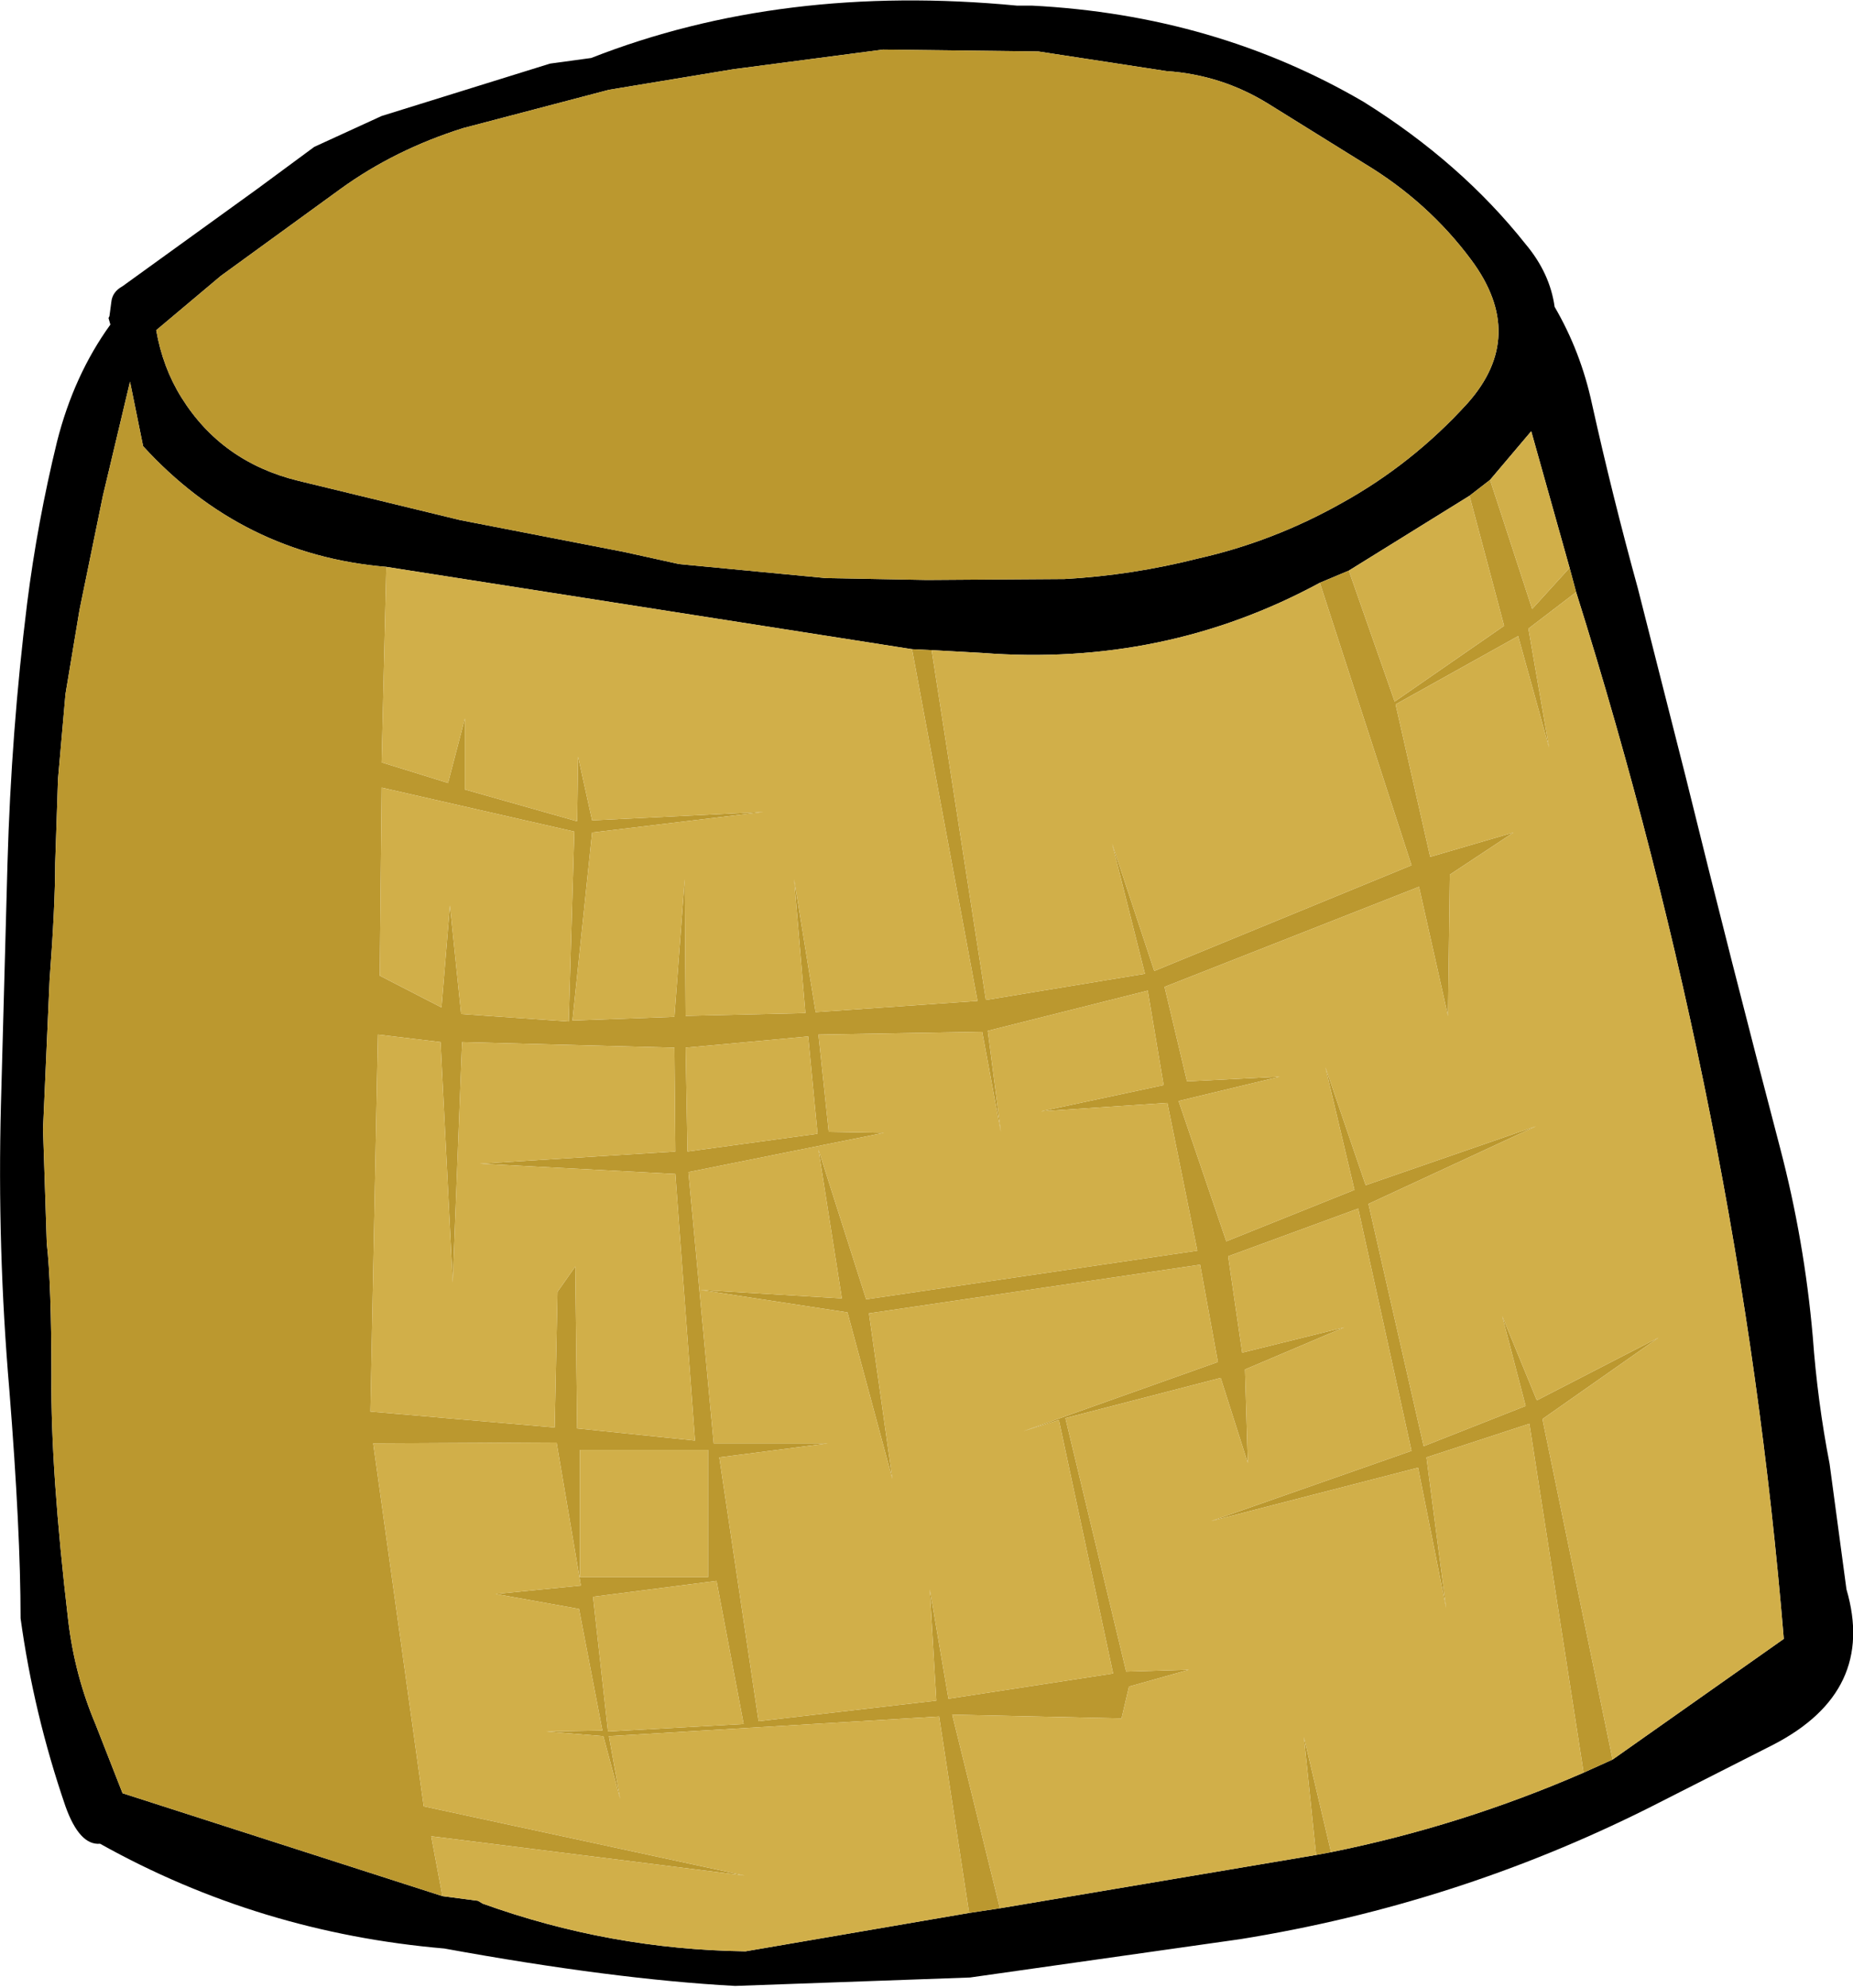
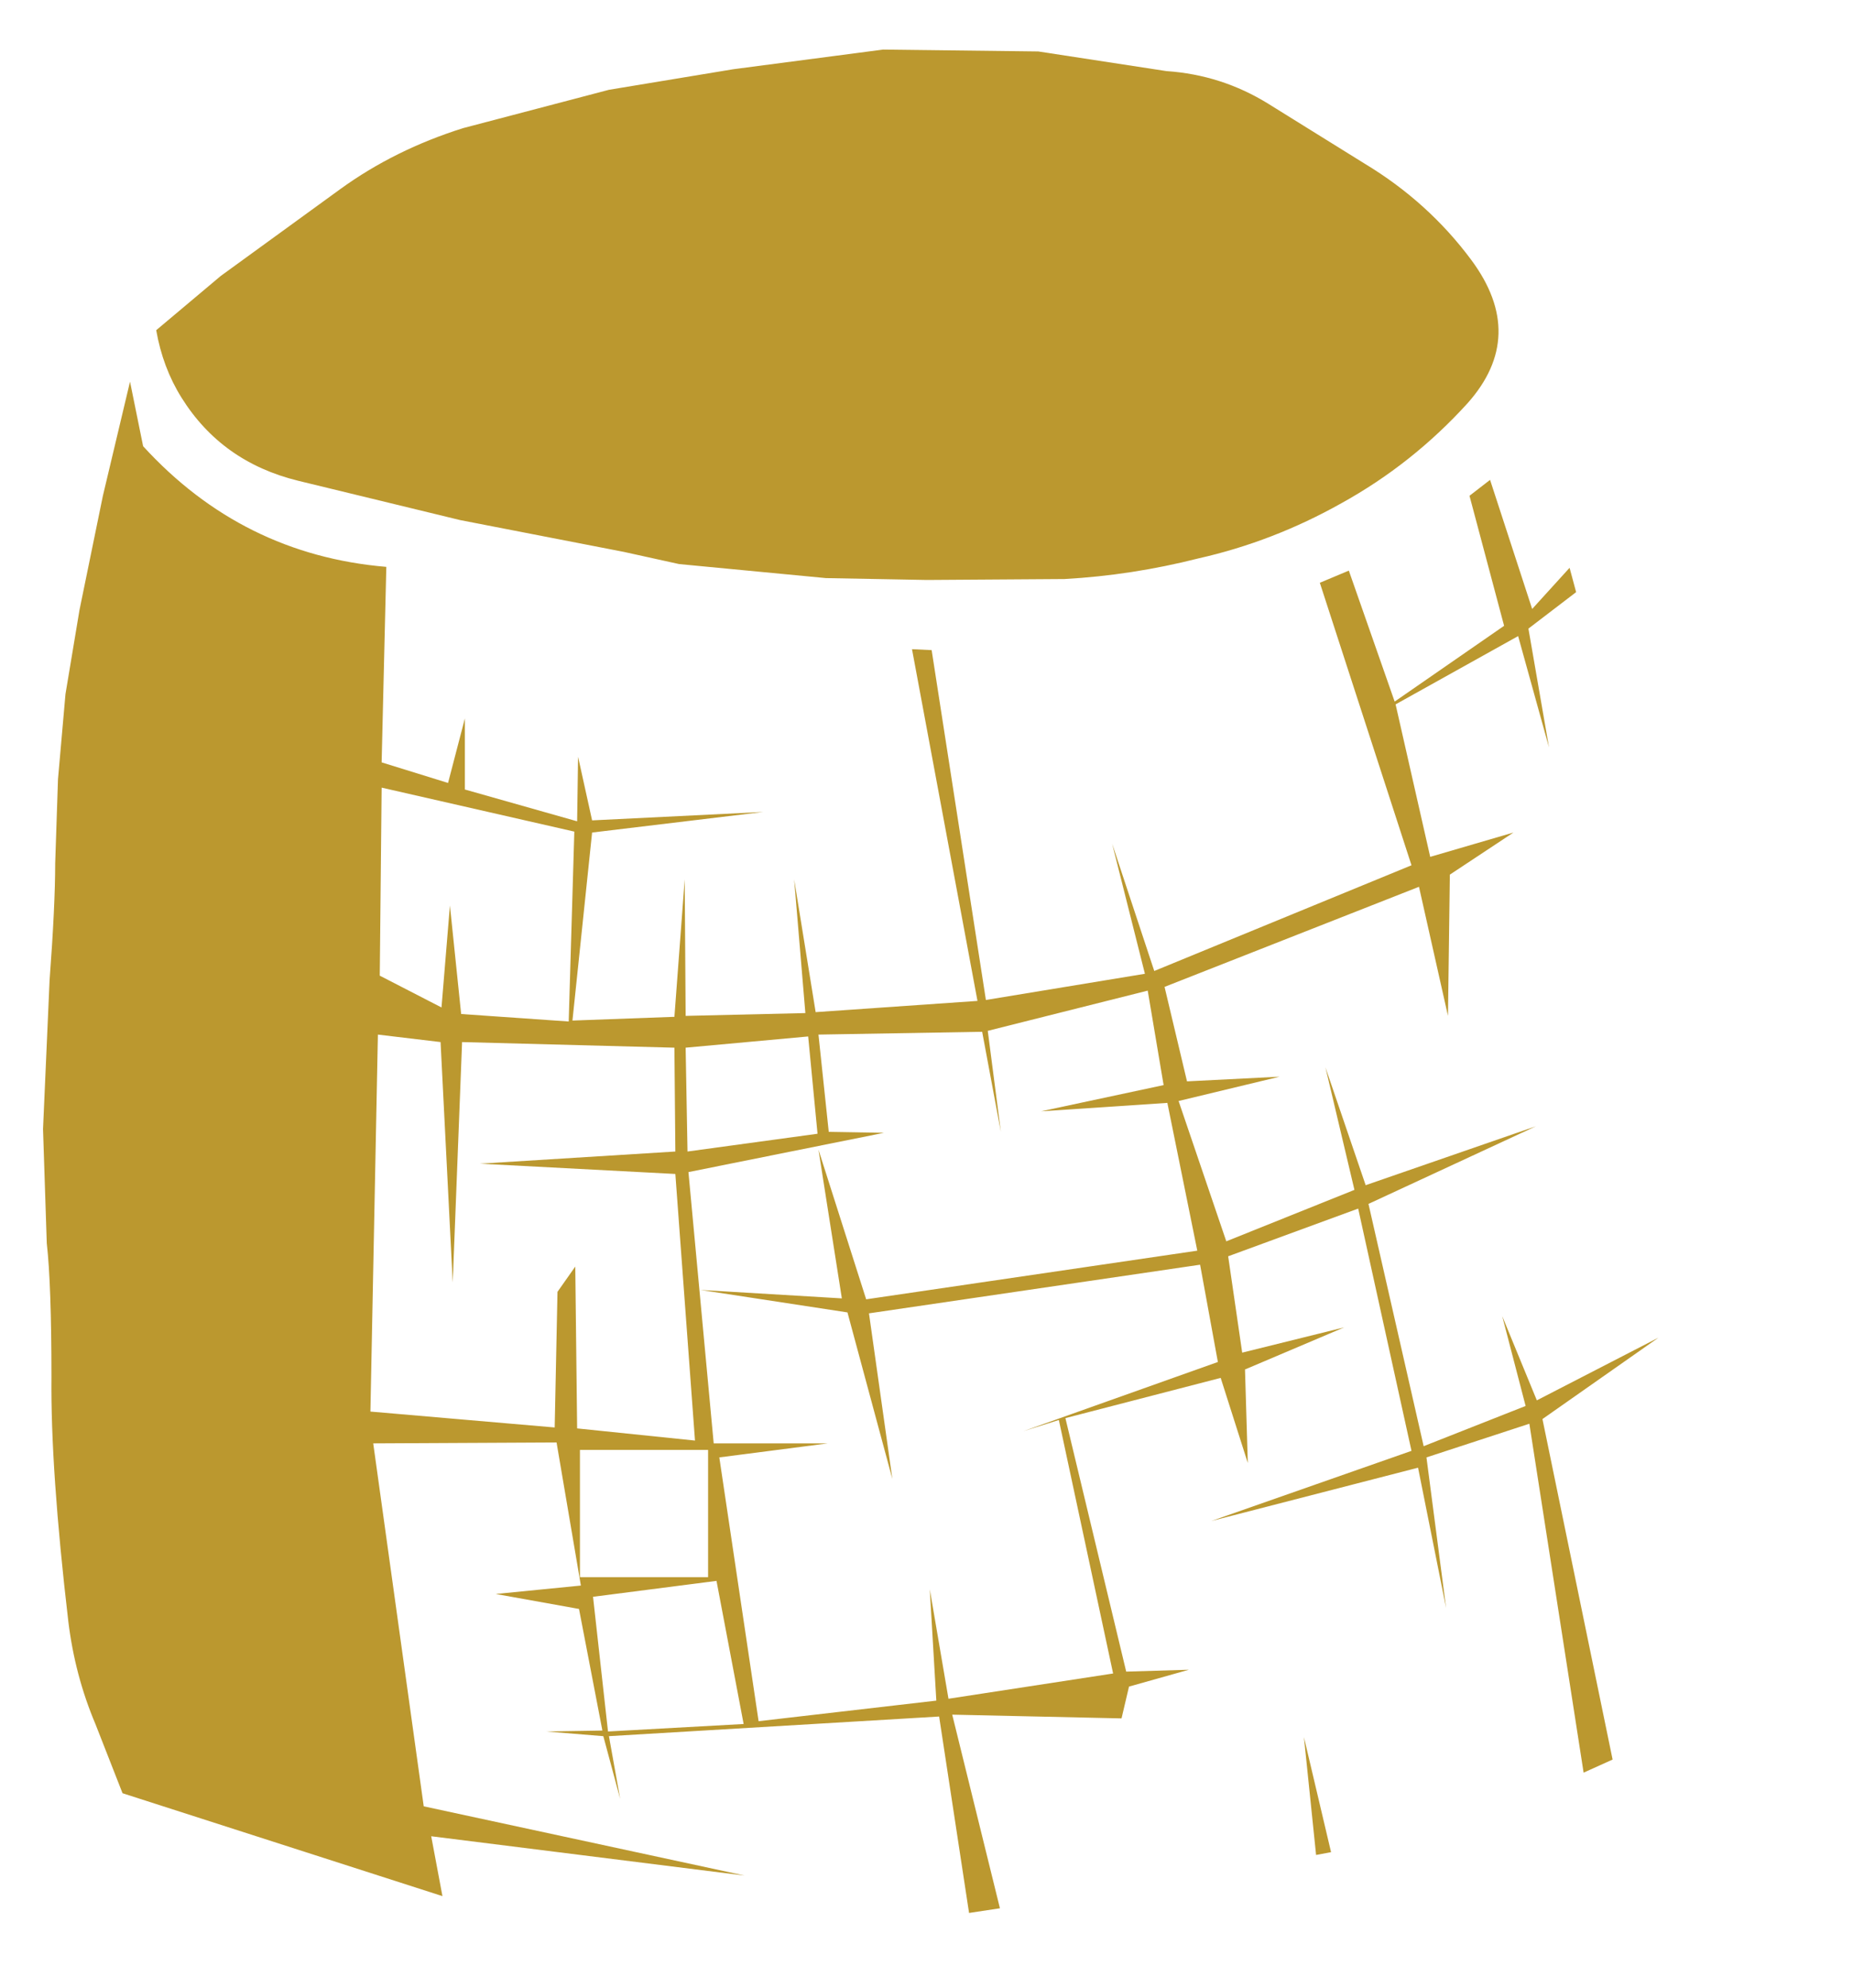
<svg xmlns="http://www.w3.org/2000/svg" height="106.25px" width="99.05px">
  <g transform="matrix(1.0, 0.0, 0.0, 1.0, 49.5, 53.1)">
-     <path d="M-41.15 -35.45 Q-40.8 -33.45 -39.8 -31.85 -37.65 -28.4 -33.55 -27.4 L-24.9 -25.3 -16.15 -23.6 -13.2 -22.95 -5.35 -22.2 0.05 -22.1 7.4 -22.15 Q11.0 -22.35 14.55 -23.25 18.55 -24.15 22.2 -26.2 26.0 -28.3 28.95 -31.55 32.15 -35.15 29.15 -39.2 26.85 -42.3 23.45 -44.35 L18.3 -47.55 Q15.8 -49.1 12.85 -49.3 L6.0 -50.35 -2.3 -50.45 -10.3 -49.4 -16.95 -48.3 -24.75 -46.25 Q-28.4 -45.1 -31.3 -43.0 L-37.7 -38.35 -41.15 -35.45 M-42.95 -37.8 L-35.75 -43.0 -32.7 -45.25 -29.1 -46.9 -20.1 -49.7 -17.9 -50.0 Q-7.7 -54.0 4.85 -52.8 L5.65 -52.8 Q15.45 -52.3 23.4 -47.65 28.6 -44.4 32.05 -40.05 33.35 -38.5 33.6 -36.7 35.0 -34.3 35.6 -31.5 36.7 -26.55 38.05 -21.65 L40.6 -11.6 Q43.05 -1.65 45.65 8.25 46.95 13.2 47.4 18.35 47.65 21.8 48.3 25.15 L49.2 31.85 Q50.8 37.3 45.3 40.15 L38.6 43.55 Q28.3 48.7 16.8 50.55 L2.35 52.6 -10.2 53.05 Q-16.7 52.7 -25.75 51.05 -35.65 50.2 -44.15 45.45 -45.25 45.55 -46.0 43.45 -47.7 38.5 -48.4 33.4 -48.4 28.75 -49.0 21.2 -49.65 13.6 -49.45 5.95 L-49.1 -6.95 Q-48.9 -14.0 -48.05 -20.85 -47.5 -25.2 -46.45 -29.5 -45.55 -33.05 -43.6 -35.75 L-43.7 -36.1 -43.65 -36.2 -43.55 -36.95 Q-43.5 -37.5 -42.95 -37.8 M29.05 -26.6 L22.6 -22.6 21.05 -21.95 Q12.75 -17.45 3.0 -18.2 L0.3 -18.35 -0.75 -18.4 -28.85 -22.8 Q-36.55 -23.45 -41.85 -29.25 L-42.55 -32.7 -44.0 -26.6 -45.25 -20.5 -46.0 -16.0 -46.4 -11.45 -46.55 -6.95 Q-46.55 -4.7 -46.85 -0.7 L-47.2 7.25 -47.0 13.35 Q-46.75 15.55 -46.75 20.5 -46.8 25.45 -45.85 33.55 -45.5 36.45 -44.4 39.05 L-42.95 42.75 -25.85 48.25 -23.95 48.5 -23.7 48.65 Q-16.9 51.1 -9.65 51.2 L2.3 49.15 3.95 48.9 20.85 46.05 21.65 45.9 Q28.6 44.5 35.15 41.65 L36.7 40.95 45.85 34.5 Q43.55 6.55 34.75 -21.45 L34.4 -22.75 32.35 -30.05 30.15 -27.45 29.05 -26.6" fill="#000000" fill-rule="evenodd" stroke="none" />
    <path d="M-41.15 -35.45 L-37.7 -38.35 -31.3 -43.0 Q-28.4 -45.1 -24.75 -46.25 L-16.95 -48.3 -10.3 -49.4 -2.3 -50.45 6.0 -50.35 12.85 -49.3 Q15.8 -49.1 18.3 -47.55 L23.45 -44.35 Q26.85 -42.3 29.15 -39.2 32.15 -35.15 28.95 -31.55 26.0 -28.3 22.2 -26.2 18.55 -24.15 14.55 -23.25 11.0 -22.35 7.4 -22.15 L0.05 -22.1 -5.35 -22.2 -13.2 -22.95 -16.15 -23.6 -24.9 -25.3 -33.55 -27.4 Q-37.65 -28.4 -39.8 -31.85 -40.8 -33.45 -41.15 -35.45 M22.6 -22.6 L25.05 -15.6 30.9 -19.65 29.05 -26.6 30.15 -27.45 32.4 -20.55 34.4 -22.75 34.75 -21.45 32.2 -19.5 33.3 -13.15 31.65 -19.1 25.1 -15.45 26.95 -7.3 31.4 -8.6 28.0 -6.35 27.9 1.2 26.35 -5.7 12.75 -0.35 13.95 4.7 18.9 4.45 13.5 5.75 16.05 13.25 22.9 10.5 21.35 3.95 23.5 10.25 32.6 7.1 23.65 11.25 26.6 24.2 32.05 22.05 30.8 17.25 32.65 21.75 39.15 18.4 32.95 22.75 36.7 40.95 35.15 41.65 32.25 23.0 26.75 24.8 27.8 32.85 26.3 25.35 15.25 28.2 25.95 24.45 23.1 11.5 16.15 14.05 16.9 19.2 22.35 17.85 17.05 20.1 17.2 25.1 15.75 20.55 7.45 22.7 10.7 36.25 14.05 36.15 10.85 37.05 10.45 38.75 1.4 38.55 3.95 48.9 2.3 49.15 0.7 38.65 -16.95 39.7 -16.35 43.05 -17.25 39.7 -20.3 39.45 -17.3 39.4 -18.55 32.9 -23.0 32.1 -18.45 31.65 -19.75 24.0 -29.55 24.05 -26.85 43.45 -9.7 47.15 -26.45 45.05 -25.85 48.25 -42.95 42.75 -44.4 39.05 Q-45.5 36.45 -45.85 33.55 -46.8 25.45 -46.75 20.5 -46.75 15.55 -47.0 13.35 L-47.2 7.25 -46.85 -0.7 Q-46.55 -4.7 -46.55 -6.95 L-46.4 -11.45 -46.0 -16.0 -45.25 -20.5 -44.0 -26.6 -42.55 -32.7 -41.85 -29.25 Q-36.55 -23.45 -28.85 -22.8 L-29.1 -12.35 -25.55 -11.25 -24.65 -14.7 -24.65 -10.9 -18.65 -9.2 -18.6 -12.65 -17.85 -9.25 -8.7 -9.7 -17.85 -8.6 -18.9 1.45 -13.45 1.25 -12.9 -6.1 -12.85 1.2 -6.45 1.05 -7.05 -6.1 -5.9 1.0 2.75 0.4 -0.75 -18.4 0.3 -18.35 3.2 0.35 11.7 -1.05 9.95 -8.0 12.2 -1.2 25.95 -6.85 21.05 -21.95 22.6 -22.6 M12.7 4.9 L11.85 -0.15 3.3 2.0 4.0 7.4 3.0 2.05 -5.75 2.2 -5.2 7.4 -2.25 7.45 -12.7 9.55 -11.35 24.05 -5.25 24.05 -11.05 24.8 -8.95 38.9 0.55 37.8 0.2 31.85 1.2 37.7 10.0 36.35 7.1 22.8 5.2 23.4 15.6 19.7 14.65 14.5 -3.05 17.1 -1.8 25.95 -4.2 17.05 -12.05 15.85 -4.5 16.3 -5.75 8.35 -3.2 16.35 14.5 13.75 12.9 5.85 6.15 6.3 12.7 4.9 M21.65 45.9 L20.85 46.05 20.2 39.75 21.65 45.9 M-12.85 2.9 L-12.75 8.45 -5.8 7.5 -6.3 2.3 -12.85 2.9 M-25.95 2.6 L-29.3 2.2 -29.7 22.35 -19.85 23.2 -19.7 15.95 -18.75 14.6 -18.65 23.25 -12.35 23.9 -13.4 9.65 -23.85 9.1 -13.4 8.45 -13.45 2.9 -24.8 2.6 -25.3 15.45 -25.95 2.6 M-18.8 -8.65 L-29.1 -11.0 -29.2 -0.95 -25.9 0.75 -25.45 -4.7 -24.85 1.1 -19.1 1.5 -18.8 -8.65 M-18.5 31.2 L-11.65 31.2 -11.65 24.4 -18.5 24.4 -18.5 31.2 M-9.75 39.05 L-11.2 31.4 -17.8 32.25 -17.0 39.45 -9.75 39.05" fill="#bb982f" fill-rule="evenodd" stroke="none" />
-     <path d="M29.05 -26.6 L30.9 -19.65 25.05 -15.6 22.6 -22.6 29.05 -26.6 M21.05 -21.95 L25.95 -6.85 12.2 -1.2 9.95 -8.0 11.7 -1.05 3.2 0.35 0.3 -18.35 3.0 -18.2 Q12.75 -17.45 21.05 -21.95 M-0.75 -18.4 L2.75 0.4 -5.9 1.0 -7.05 -6.1 -6.45 1.05 -12.85 1.2 -12.9 -6.1 -13.45 1.25 -18.9 1.45 -17.85 -8.6 -8.7 -9.7 -17.85 -9.25 -18.6 -12.65 -18.65 -9.2 -24.65 -10.9 -24.65 -14.7 -25.55 -11.25 -29.1 -12.35 -28.85 -22.8 -0.75 -18.4 M-25.85 48.25 L-26.45 45.05 -9.7 47.15 -26.85 43.45 -29.55 24.05 -19.75 24.0 -18.45 31.65 -23.0 32.1 -18.55 32.9 -17.3 39.4 -20.3 39.45 -17.25 39.7 -16.35 43.05 -16.95 39.7 0.7 38.65 2.3 49.15 -9.65 51.2 Q-16.9 51.1 -23.7 48.65 L-23.95 48.5 -25.85 48.25 M3.95 48.9 L1.4 38.55 10.45 38.75 10.85 37.05 14.05 36.15 10.7 36.25 7.45 22.7 15.75 20.55 17.2 25.1 17.05 20.1 22.35 17.85 16.9 19.2 16.15 14.05 23.1 11.5 25.95 24.45 15.25 28.2 26.3 25.35 27.8 32.85 26.75 24.8 32.25 23.0 35.15 41.65 Q28.6 44.5 21.65 45.9 L20.2 39.75 20.85 46.05 3.95 48.9 M36.7 40.95 L32.95 22.75 39.15 18.4 32.65 21.75 30.8 17.25 32.05 22.05 26.6 24.2 23.65 11.25 32.6 7.1 23.5 10.25 21.35 3.95 22.9 10.5 16.05 13.25 13.5 5.75 18.9 4.45 13.95 4.7 12.75 -0.35 26.35 -5.7 27.9 1.2 28.0 -6.35 31.4 -8.6 26.95 -7.3 25.1 -15.45 31.65 -19.1 33.3 -13.15 32.2 -19.5 34.75 -21.45 Q43.55 6.55 45.85 34.5 L36.7 40.95 M34.4 -22.75 L32.4 -20.55 30.15 -27.45 32.35 -30.05 34.4 -22.75 M12.7 4.9 L6.15 6.3 12.9 5.85 14.5 13.75 -3.2 16.35 -5.75 8.35 -4.5 16.3 -12.05 15.85 -4.2 17.05 -1.8 25.95 -3.05 17.1 14.65 14.5 15.6 19.7 5.2 23.4 7.1 22.8 10.0 36.35 1.2 37.7 0.2 31.85 0.55 37.8 -8.95 38.9 -11.05 24.8 -5.25 24.05 -11.35 24.05 -12.7 9.55 -2.25 7.45 -5.2 7.4 -5.75 2.2 3.0 2.05 4.0 7.4 3.3 2.0 11.85 -0.15 12.7 4.9 M-18.8 -8.65 L-19.1 1.5 -24.85 1.1 -25.45 -4.7 -25.9 0.75 -29.2 -0.95 -29.1 -11.0 -18.8 -8.65 M-25.95 2.6 L-25.3 15.45 -24.8 2.6 -13.45 2.9 -13.4 8.45 -23.85 9.1 -13.4 9.65 -12.35 23.9 -18.65 23.25 -18.75 14.6 -19.7 15.95 -19.85 23.2 -29.7 22.35 -29.3 2.2 -25.95 2.6 M-12.85 2.9 L-6.3 2.3 -5.8 7.5 -12.75 8.45 -12.85 2.9 M-9.75 39.05 L-17.0 39.45 -17.8 32.25 -11.2 31.4 -9.75 39.05 M-18.5 31.2 L-18.5 24.4 -11.65 24.4 -11.65 31.2 -18.5 31.2" fill="#d1af49" fill-rule="evenodd" stroke="none" />
  </g>
</svg>